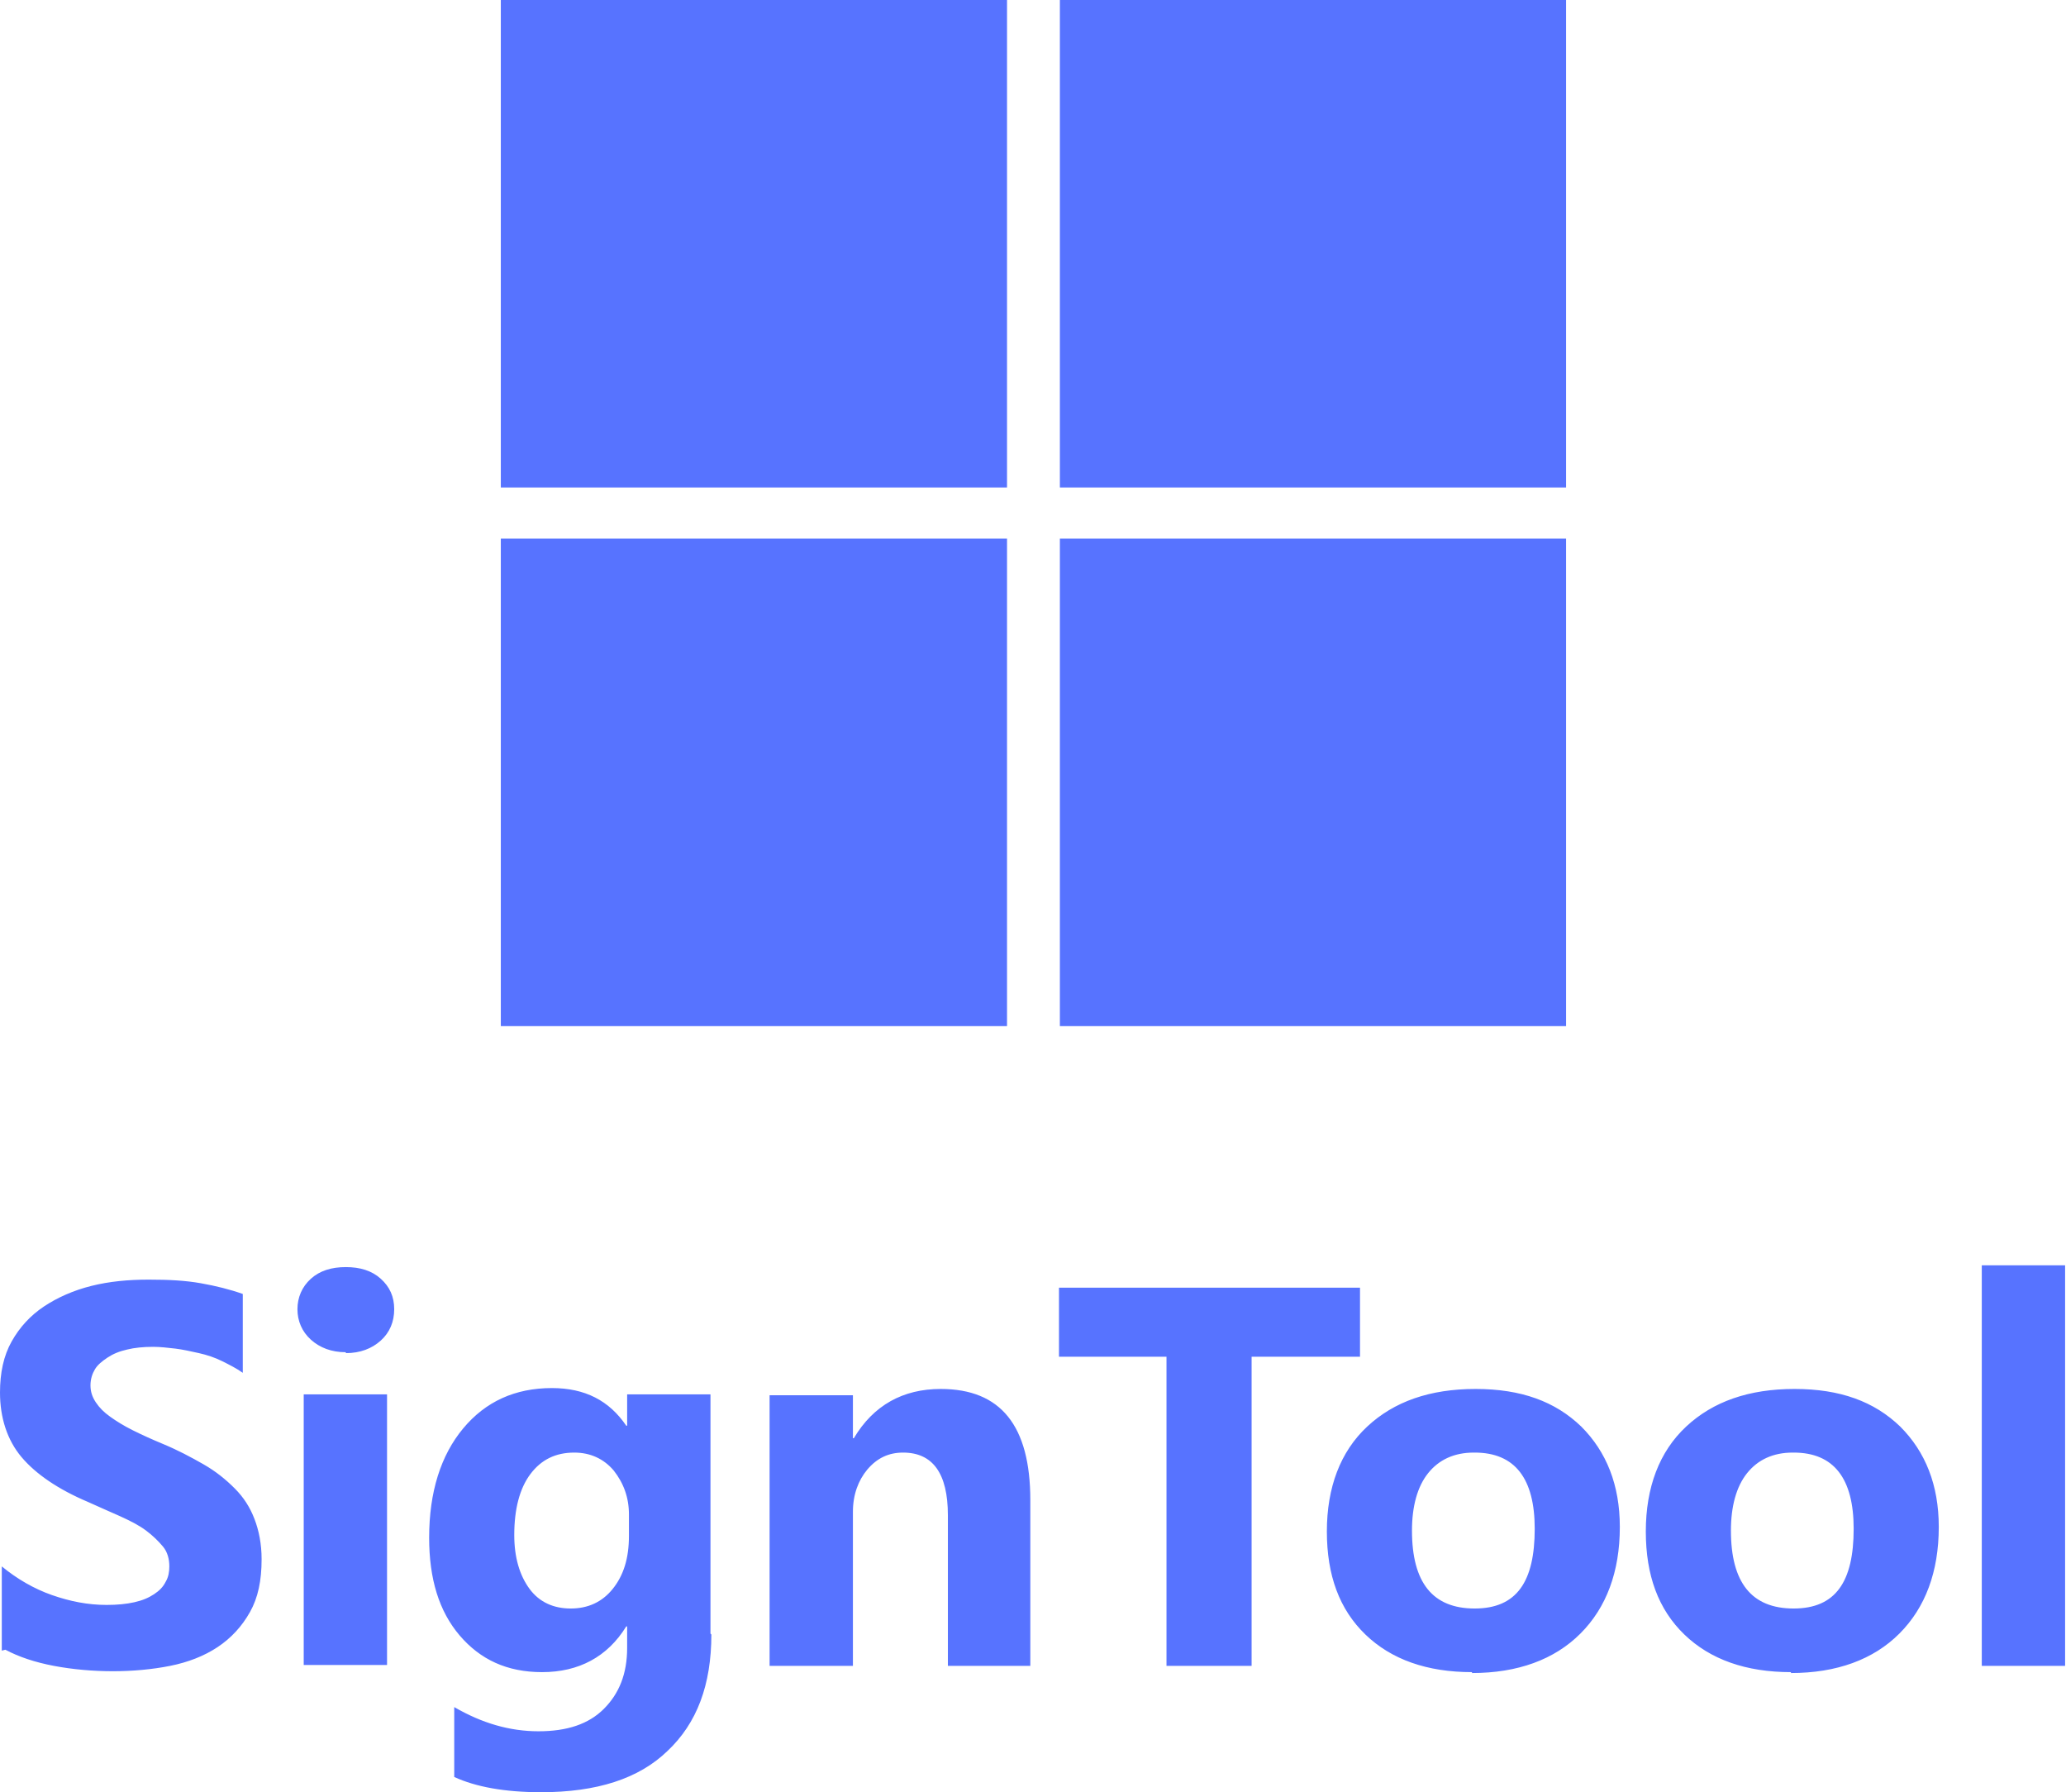
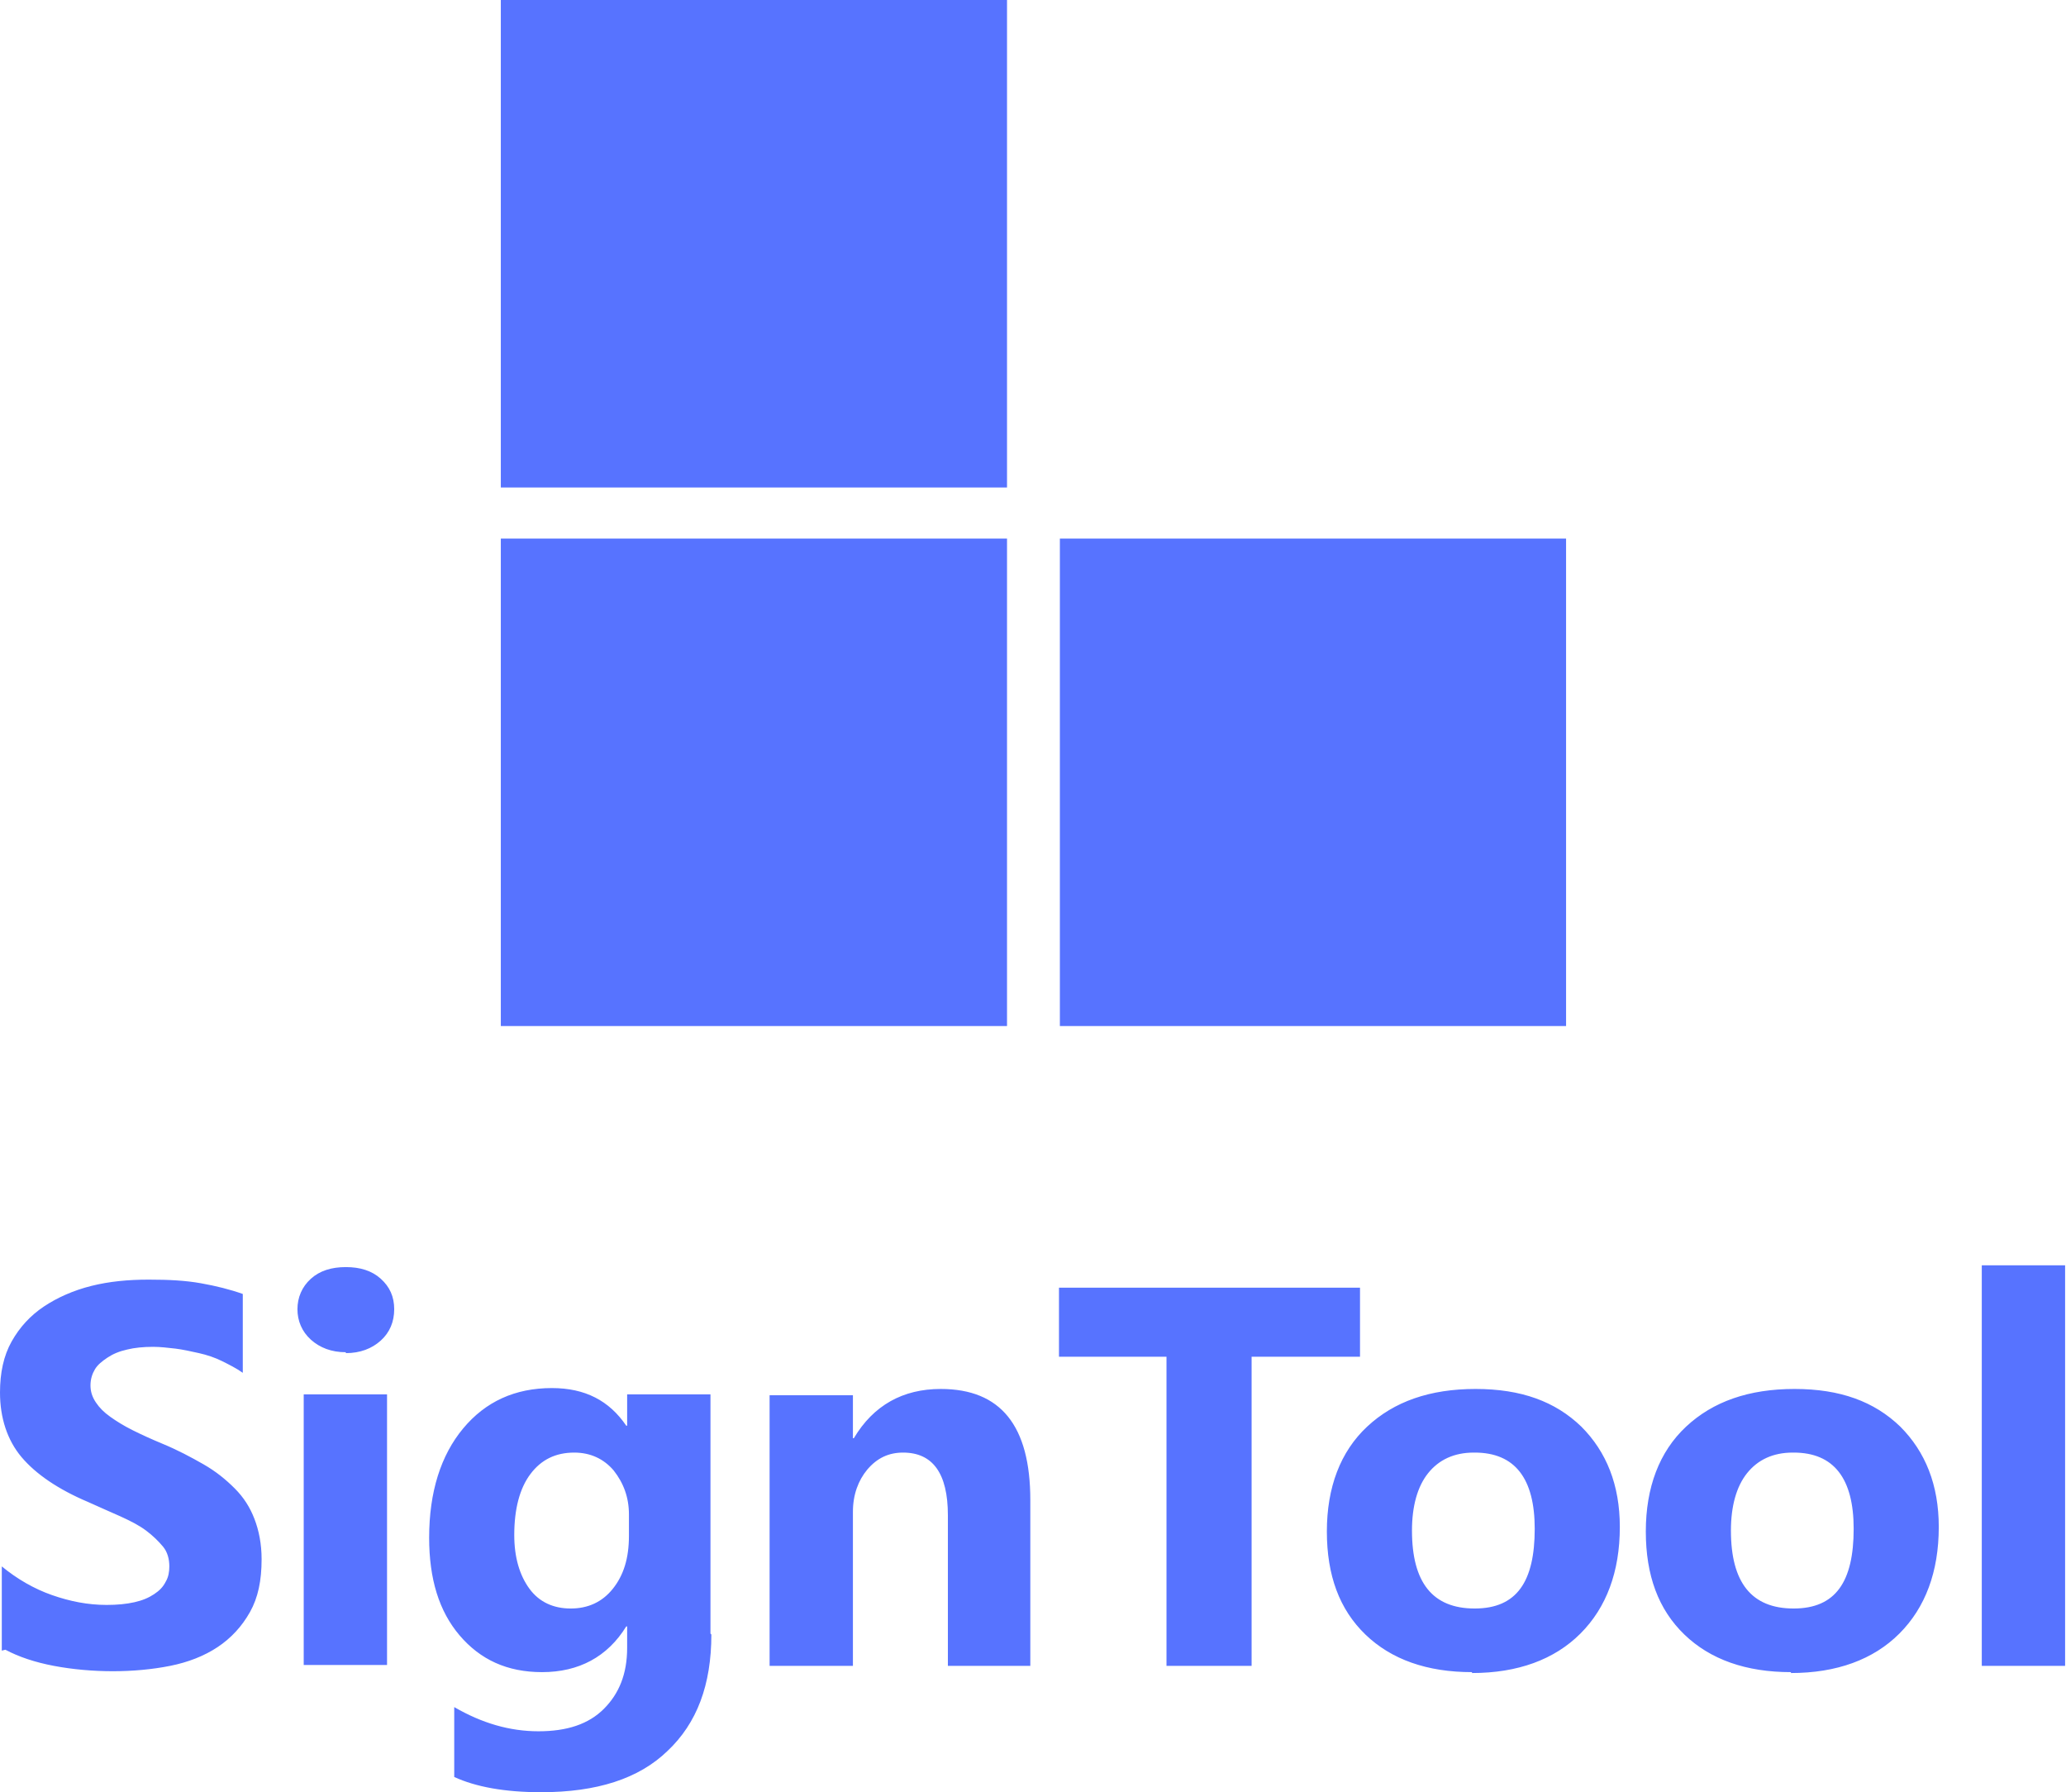
<svg xmlns="http://www.w3.org/2000/svg" id="Layer_2" data-name="Layer 2" viewBox="0 0 23.06 20">
  <defs>
    <style>
      .cls-1, .cls-2 {
        fill: #5773ff;
        stroke-width: 0px;
      }

      .cls-2 {
        fill-rule: evenodd;
      }
    </style>
  </defs>
  <g id="Layer_1-2" data-name="Layer 1">
    <g>
      <g id="mslogo">
        <g id="Group">
          <rect id="Rectangle" class="cls-1" x="5.59" width="5.65" height="5.44" />
-           <rect id="Rectangle-2" data-name="Rectangle" class="cls-1" x="11.83" width="5.65" height="5.44" />
          <rect id="Rectangle-3" data-name="Rectangle" class="cls-1" x="5.59" y="6.01" width="5.65" height="5.44" />
          <rect id="Rectangle-4" data-name="Rectangle" class="cls-1" x="11.83" y="6.01" width="5.65" height="5.44" />
        </g>
      </g>
      <path id="SignTool" class="cls-2" d="m.02,18.42v-.94c.17.14.36.25.56.32.2.07.4.11.61.11.12,0,.22-.01.31-.03.09-.02.16-.05.22-.09.06-.04.1-.08.13-.14.03-.05.04-.11.04-.17,0-.08-.02-.16-.07-.22s-.11-.12-.19-.18-.18-.11-.29-.16c-.11-.05-.23-.1-.36-.16-.33-.14-.58-.31-.74-.5s-.24-.44-.24-.72c0-.22.04-.41.13-.57.09-.16.21-.29.36-.39s.33-.18.53-.23c.2-.05.41-.07.64-.07s.41.01.58.04c.17.03.33.07.47.12v.88c-.07-.05-.15-.09-.23-.13-.08-.04-.17-.07-.26-.09s-.18-.04-.26-.05c-.09-.01-.17-.02-.25-.02-.11,0-.21.01-.29.03-.09.02-.16.05-.22.09s-.11.08-.14.13c-.03.05-.05.11-.05.18,0,.07.02.13.06.19.04.06.09.11.16.16s.15.1.25.15c.1.05.21.1.33.15.17.07.32.15.46.23s.25.17.35.27.17.21.22.34c.05.13.08.28.08.45,0,.24-.04.43-.13.59-.09.16-.21.29-.36.39s-.33.17-.53.21c-.2.04-.42.06-.64.06s-.45-.02-.66-.06-.39-.1-.54-.18Zm3.84-3.33c-.16,0-.29-.05-.39-.14-.1-.09-.15-.21-.15-.34s.05-.25.15-.34c.1-.09.23-.13.39-.13s.29.04.39.13c.1.09.15.2.15.34s-.05.26-.15.35c-.1.09-.23.14-.39.14Zm.46,3.49h-.93v-3.02h.93v3.02Zm3.62-.34c0,.56-.16.99-.49,1.3-.32.31-.79.46-1.41.46-.41,0-.73-.06-.97-.17v-.78c.31.18.62.27.94.27s.56-.08.73-.25c.17-.17.26-.39.26-.68v-.24h-.01c-.21.34-.53.51-.94.51-.39,0-.69-.14-.92-.41-.23-.27-.34-.63-.34-1.09,0-.51.13-.92.38-1.22s.58-.45.99-.45c.37,0,.64.14.83.42h.01v-.35h.93v2.67Zm-.92-1.1v-.24c0-.19-.06-.35-.17-.49-.11-.13-.26-.2-.44-.2-.21,0-.37.08-.49.24-.12.16-.18.39-.18.68,0,.25.06.45.17.6.11.15.27.22.46.22s.35-.07.47-.22.18-.34.18-.59Zm4.49,1.45h-.93v-1.68c0-.47-.17-.7-.5-.7-.16,0-.29.06-.4.19-.1.12-.16.28-.16.47v1.72h-.93v-3.02h.93v.48h.01c.22-.37.55-.55.97-.55.67,0,1,.41,1,1.24v1.85Zm3.67-3.45h-1.21v3.45h-.95v-3.45h-1.2v-.77h3.36v.77Zm1.25,3.52c-.5,0-.9-.14-1.19-.42-.29-.28-.43-.66-.43-1.15s.15-.89.45-1.17c.3-.28.7-.42,1.21-.42s.89.14,1.18.42c.28.28.43.65.43,1.12,0,.5-.15.9-.44,1.19-.29.29-.7.44-1.21.44Zm.02-2.45c-.22,0-.39.08-.51.23-.12.15-.18.37-.18.64,0,.58.23.87.7.87s.67-.3.67-.89c0-.56-.22-.85-.67-.85Zm3.54,2.45c-.5,0-.9-.14-1.19-.42-.29-.28-.43-.66-.43-1.15s.15-.89.45-1.17c.3-.28.7-.42,1.21-.42s.89.14,1.18.42c.28.28.43.65.43,1.12,0,.5-.15.9-.44,1.19-.29.29-.7.44-1.21.44Zm.02-2.45c-.22,0-.39.08-.51.23-.12.15-.18.37-.18.64,0,.58.23.87.7.87s.67-.3.67-.89c0-.56-.22-.85-.67-.85Zm3.04,2.38h-.93v-4.47h.93v4.47Z" />
    </g>
  </g>
</svg>